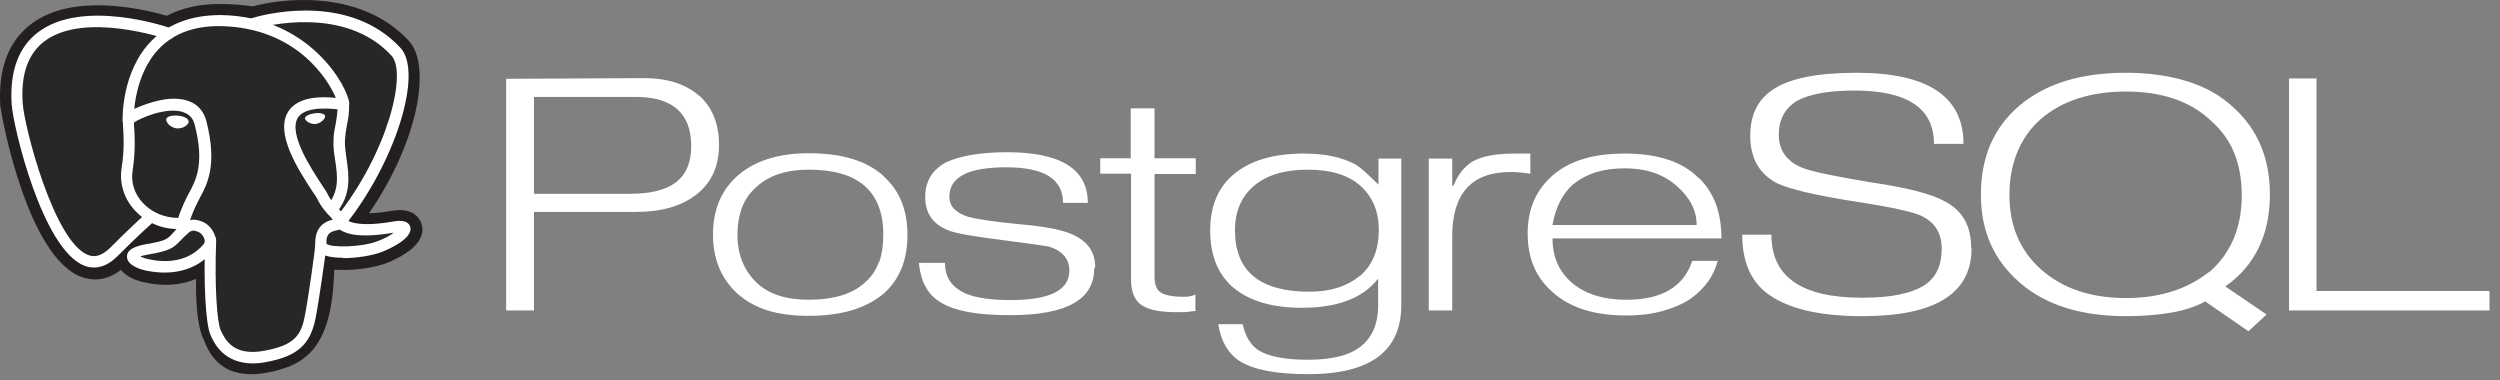
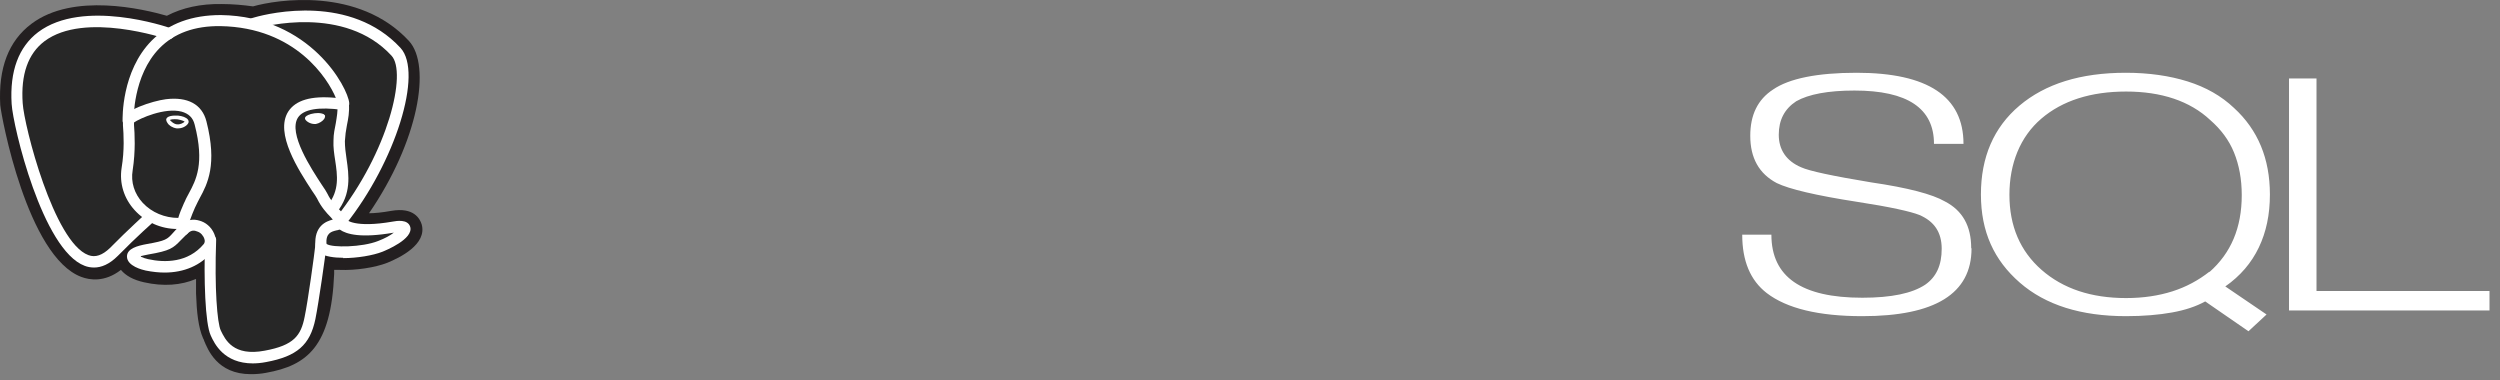
<svg xmlns="http://www.w3.org/2000/svg" width="217" height="33" viewBox="0 0 217 33" fill="none">
  <rect x="0" y="0" width="217" height="33" fill="#808080" stroke="none" />
-   <path d="M54.701 16.821H46.349V8.411H55.166C58.396 8.411 59.997 9.837 59.997 12.689C59.997 15.541 58.222 16.821 54.701 16.821ZM60.695 8.324C59.531 7.306 57.96 6.782 55.894 6.782L43.934 6.84V26.948H46.349V18.393H55.224C57.465 18.393 59.211 17.869 60.492 16.85C61.772 15.832 62.412 14.406 62.412 12.573C62.412 10.739 61.83 9.343 60.695 8.295V8.324ZM76.293 22.729C76.06 23.398 75.682 23.98 75.158 24.445C74.081 25.493 72.422 26.017 70.211 26.017C68.203 26.017 66.661 25.522 65.613 24.475C64.566 23.427 64.013 22.088 64.013 20.372C64.013 19.469 64.158 18.684 64.42 17.985C64.682 17.287 65.118 16.705 65.642 16.239C66.748 15.221 68.261 14.726 70.211 14.726C74.518 14.726 76.671 16.618 76.671 20.372C76.671 21.274 76.555 22.059 76.322 22.729M76.729 15.308C75.274 13.969 73.092 13.3 70.211 13.3C67.475 13.3 65.38 13.998 63.896 15.366C62.558 16.618 61.888 18.276 61.888 20.372C61.888 22.467 62.587 24.154 63.954 25.435C64.711 26.133 65.613 26.628 66.632 26.948C67.65 27.268 68.843 27.414 70.211 27.414C73.063 27.414 75.245 26.744 76.758 25.435C78.097 24.213 78.766 22.554 78.766 20.401C78.766 18.247 78.097 16.559 76.729 15.337V15.308ZM94.975 23.311C94.975 26.017 92.56 27.355 87.7 27.355C86.216 27.355 84.965 27.268 83.946 27.064C82.928 26.861 82.113 26.57 81.473 26.133C80.978 25.813 80.57 25.348 80.309 24.824C80.018 24.3 79.843 23.631 79.756 22.816H82.025C82.025 23.863 82.433 24.649 83.219 25.144C84.062 25.755 85.576 26.046 87.729 26.046C91.105 26.046 92.822 25.202 92.822 23.485C92.822 22.496 92.24 21.797 91.105 21.419C90.872 21.361 89.504 21.157 87.001 20.837C84.499 20.517 82.928 20.255 82.317 19.993C80.978 19.469 80.309 18.509 80.309 17.112C80.309 15.715 80.92 14.755 82.113 14.086C82.695 13.824 83.451 13.591 84.324 13.446C85.197 13.3 86.245 13.213 87.409 13.213C92.065 13.213 94.422 14.668 94.422 17.607H92.269C92.269 15.541 90.639 14.522 87.351 14.522C85.692 14.522 84.441 14.726 83.626 15.162C82.811 15.599 82.404 16.21 82.404 17.083C82.404 17.898 82.957 18.48 84.062 18.829C84.703 19.004 86.187 19.237 88.544 19.469C90.639 19.644 92.065 19.935 92.851 20.255C94.335 20.837 95.062 21.797 95.062 23.194L94.975 23.311ZM103.821 26.977L102.89 27.094H102.308C100.853 27.123 99.776 26.919 99.136 26.512C98.496 26.104 98.176 25.348 98.176 24.271V15.075H95.499V13.737H98.147V9.401H100.213V13.737H103.792V15.104H100.213V24.009C100.213 24.678 100.388 25.144 100.737 25.377C101.086 25.61 101.726 25.755 102.628 25.755C102.745 25.755 102.89 25.755 103.065 25.755C103.298 25.726 103.53 25.668 103.763 25.58V26.948L103.821 26.977ZM118.051 23.922C117.498 24.387 116.858 24.736 116.131 24.969C115.403 25.202 114.588 25.319 113.657 25.319C109.35 25.319 107.197 23.543 107.197 19.993C107.197 18.334 107.75 17.054 108.856 16.123C109.961 15.192 111.504 14.726 113.512 14.726C115.52 14.726 117.062 15.192 118.109 16.152C119.157 17.112 119.681 18.364 119.681 19.935C119.681 21.652 119.157 22.991 118.08 23.922M121.718 13.766H119.652V16.036C118.721 15.104 118.08 14.522 117.673 14.29C116.509 13.649 115.025 13.329 113.192 13.329C110.514 13.329 108.477 13.94 107.051 15.162C105.713 16.297 105.044 17.898 105.044 20.051C105.044 21.099 105.218 22.03 105.538 22.845C105.858 23.66 106.382 24.387 107.022 24.94C108.448 26.133 110.427 26.715 113.017 26.715C116.102 26.715 118.313 25.871 119.623 24.184V26.541C119.623 28.025 119.157 29.189 118.197 30.004C117.236 30.818 115.694 31.226 113.541 31.226C111.504 31.226 110.078 30.935 109.205 30.382C108.565 29.945 108.099 29.218 107.866 28.141H105.742C105.975 29.625 106.615 30.702 107.604 31.342C108.797 32.099 110.776 32.477 113.57 32.477C118.953 32.477 121.631 30.469 121.631 26.483V13.737L121.718 13.766ZM132.834 15.075C132.223 14.988 131.641 14.93 131.117 14.93C127.741 14.93 126.054 16.792 126.054 20.488V26.948H124.017V13.766H126.054V16.123H126.17C126.519 15.192 127.072 14.493 127.8 14.028C128.614 13.562 129.837 13.329 131.466 13.329H132.834V15.104V15.075ZM134.755 19.528C135.016 18.014 135.598 16.88 136.501 16.036C137.083 15.57 137.752 15.192 138.508 14.959C139.265 14.726 140.08 14.61 141.04 14.61C142.873 14.61 144.358 15.104 145.522 16.123C146.686 17.141 147.268 18.247 147.268 19.528H134.784M147.442 15.454C146.715 14.726 145.842 14.202 144.765 13.853C143.688 13.504 142.466 13.329 141.011 13.329C138.334 13.329 136.268 13.94 134.813 15.192C133.358 16.443 132.601 18.102 132.601 20.255C132.601 22.409 133.3 24.067 134.725 25.319C136.239 26.715 138.392 27.385 141.186 27.385C142.291 27.385 143.31 27.268 144.27 27.006C145.231 26.744 146.045 26.395 146.744 25.93C147.995 25.027 148.752 23.951 149.101 22.641H146.889C146.133 24.911 144.241 26.017 141.186 26.017C139.032 26.017 137.403 25.464 136.239 24.358C135.249 23.427 134.755 22.176 134.755 20.692H149.421C149.421 18.451 148.781 16.705 147.442 15.424V15.454Z" fill="white" />
  <path d="M171.129 21.565C171.129 25.493 167.957 27.443 161.643 27.443C157.86 27.443 155.095 26.774 153.349 25.435C151.923 24.329 151.225 22.642 151.225 20.372H153.757C153.757 24.038 156.376 25.843 161.643 25.843C164.174 25.843 165.979 25.464 167.113 24.708C168.074 24.038 168.539 23.02 168.539 21.594C168.539 20.168 167.899 19.208 166.59 18.655C165.862 18.364 164.058 17.956 161.206 17.52C157.627 16.967 155.299 16.414 154.222 15.89C152.68 15.075 151.923 13.708 151.923 11.787C151.923 9.983 152.563 8.644 153.902 7.771C155.299 6.811 157.743 6.316 161.148 6.316C167.346 6.316 170.431 8.383 170.431 12.486H167.87C167.87 9.401 165.571 7.859 160.973 7.859C158.674 7.859 156.987 8.179 155.91 8.79C154.891 9.459 154.397 10.419 154.397 11.7C154.397 12.98 155.037 13.97 156.346 14.523C157.045 14.843 159.082 15.279 162.428 15.832C165.6 16.298 167.725 16.851 168.83 17.491C170.344 18.276 171.1 19.615 171.1 21.536L171.129 21.565ZM191.79 23.573C190.83 24.329 189.753 24.911 188.56 25.29C187.367 25.668 186.028 25.872 184.544 25.872C181.518 25.872 179.074 25.057 177.211 23.427C175.349 21.798 174.418 19.615 174.418 16.909C174.418 14.203 175.349 11.874 177.182 10.303C179.015 8.732 181.489 7.946 184.544 7.946C187.6 7.946 190.073 8.761 191.848 10.419C192.78 11.234 193.478 12.165 193.914 13.242C194.351 14.319 194.584 15.541 194.584 16.938C194.584 19.761 193.653 21.972 191.761 23.631M193.129 24.882C194.467 23.951 195.428 22.816 196.068 21.477C196.708 20.139 197.028 18.626 197.028 16.88C197.028 13.766 195.981 11.263 193.914 9.372C192.809 8.324 191.47 7.568 189.899 7.073C188.327 6.578 186.523 6.316 184.515 6.316C180.587 6.316 177.531 7.277 175.291 9.168C173.05 11.06 171.944 13.65 171.944 16.88C171.944 20.11 173.079 22.583 175.32 24.533C177.56 26.483 180.645 27.443 184.544 27.443C186.058 27.443 187.396 27.327 188.531 27.123C189.666 26.919 190.626 26.599 191.412 26.163L195.166 28.753L196.737 27.297L193.1 24.824L193.129 24.882ZM216.06 26.948H198.687V6.811H201.073V25.261H216.089V26.948H216.06Z" fill="white" />
  <path d="M27.434 23.572C27.666 21.855 27.608 21.623 29.092 21.884H29.471C30.635 21.972 32.119 21.768 33.021 21.419C34.941 20.662 36.047 19.411 34.185 19.731C29.907 20.488 29.587 19.236 29.587 19.236C34.127 13.533 36.018 6.316 34.389 4.541C29.936 -0.261 22.225 2.009 22.079 2.067H22.05C21.206 1.922 20.246 1.835 19.198 1.835C17.249 1.835 15.794 2.271 14.659 2.999C14.659 2.97 0.894 -1.832 1.535 9.022C1.68 11.321 5.434 26.511 9.944 21.914C11.574 20.226 13.175 18.829 13.175 18.829C13.989 19.295 14.95 19.498 15.91 19.411L15.997 19.353C15.997 19.556 15.997 19.76 16.026 19.993C14.862 21.099 15.212 21.273 12.884 21.681C10.556 22.088 11.923 22.816 12.825 23.019C13.902 23.252 16.434 23.572 18.151 21.564L18.093 21.797C18.558 22.117 18.529 24.009 18.587 25.377C18.645 26.744 18.762 27.995 19.082 28.752C19.402 29.509 19.809 31.429 22.836 30.876C25.367 30.411 27.317 29.741 27.492 23.572" fill="#231F20" />
  <path d="M21.759 32.477C18.849 32.477 18.034 30.323 17.714 29.567C17.714 29.509 17.656 29.421 17.627 29.363C17.219 28.432 17.074 27.122 17.016 25.464C17.016 25.231 17.016 24.969 17.016 24.707C17.016 24.562 17.016 24.387 17.016 24.212C15.706 24.765 14.193 24.882 12.505 24.503C11.574 24.3 10.905 23.921 10.497 23.427C9.071 24.532 7.762 24.3 7.063 24.038C2.378 22.292 0.109 10.128 0.021 9.109C-0.153 5.908 0.749 3.551 2.728 2.067C6.365 -0.668 12.447 0.787 14.484 1.369C15.822 0.67 17.423 0.321 19.227 0.35C20.188 0.35 21.119 0.438 21.963 0.554C24 -0.028 31.129 -1.163 35.494 3.551C37.473 5.705 36.309 12.281 32.031 18.509C32.497 18.509 33.137 18.451 33.952 18.305C35.931 17.956 36.454 19.003 36.6 19.469C37.095 21.215 34.679 22.379 33.603 22.816C32.555 23.223 30.867 23.485 29.47 23.427H29.005C29.005 23.427 29.005 23.427 29.005 23.485V23.776C28.743 30.091 26.648 31.72 23.098 32.36C22.632 32.448 22.224 32.477 21.817 32.477H21.759ZM18.849 20.575C19.838 21.244 19.896 22.641 19.955 24.591C19.955 24.853 19.955 25.085 19.955 25.318C19.984 25.929 20.071 27.559 20.333 28.17C20.362 28.257 20.42 28.374 20.449 28.49C20.74 29.247 20.915 29.712 22.457 29.45C24.436 29.101 25.746 28.839 25.92 23.543H27.433L25.949 23.369V23.048C26.124 22.088 26.24 21.244 26.997 20.691C27.462 20.342 27.986 20.284 28.481 20.313C28.306 20.08 28.19 19.818 28.132 19.585L27.957 18.887L28.394 18.334C32.962 12.572 33.952 6.403 33.253 5.559C29.558 1.573 23.127 3.289 22.545 3.464H22.457L22.021 3.58H21.73C20.944 3.406 20.042 3.319 19.111 3.319C17.627 3.319 16.375 3.61 15.386 4.221L14.775 4.599L14.106 4.366C12.272 3.726 6.976 2.504 4.444 4.424C3.31 5.297 2.815 6.781 2.931 8.935C3.077 11.263 5.754 20.429 7.995 21.273C8.082 21.302 8.315 21.39 8.78 20.895C10.439 19.207 12.01 17.781 12.069 17.723L12.854 17.025L13.786 17.549C14.251 17.81 14.746 17.956 15.27 17.956L17.685 16.181L17.307 19.527C17.307 19.527 17.307 19.615 17.307 19.731L17.452 20.517L17.161 20.779L18.18 21.331L18.703 20.546L18.849 20.575Z" fill="#231F20" />
  <path d="M34.185 19.731C29.907 20.487 29.587 19.236 29.587 19.236C34.127 13.532 36.018 6.316 34.389 4.54C29.936 -0.261 22.225 2.009 22.079 2.067H22.05C21.206 1.921 20.246 1.834 19.198 1.834C17.249 1.834 15.794 2.271 14.659 2.998C14.659 2.969 0.866 -1.832 1.535 9.022C1.68 11.321 5.434 26.511 9.945 21.913C11.574 20.225 13.175 18.828 13.175 18.828C13.99 19.294 14.95 19.498 15.91 19.41L15.998 19.352C15.998 19.556 15.998 19.76 16.027 19.992C14.863 21.098 15.212 21.273 12.884 21.68C10.527 22.088 11.924 22.815 12.826 23.019C13.902 23.252 16.434 23.572 18.151 21.564L18.093 21.797C18.558 22.117 18.878 23.805 18.82 25.347C18.762 26.889 18.733 27.937 19.082 28.752C19.431 29.567 19.81 31.429 22.836 30.876C25.368 30.41 26.706 29.217 26.881 27.209C26.997 25.783 27.317 25.987 27.317 24.736L27.55 24.125C27.812 22.204 27.579 21.593 29.151 21.855H29.529C30.693 21.942 32.177 21.738 33.079 21.389C35 20.633 36.106 19.381 34.243 19.701L34.185 19.731Z" fill="#272727" />
  <path d="M21.962 31.544C19.43 31.544 18.615 29.827 18.295 29.128C17.801 28.081 17.684 24.21 17.801 20.835C17.801 20.573 18.033 20.34 18.295 20.369C18.557 20.369 18.79 20.602 18.761 20.864C18.615 24.967 18.848 28.052 19.168 28.692C19.547 29.477 20.245 30.962 22.98 30.438C25.512 29.972 26.123 29.128 26.443 27.499C26.734 26.102 27.287 22.086 27.375 21.242C27.375 20.98 27.636 20.776 27.898 20.806C28.16 20.806 28.364 21.067 28.335 21.329C28.247 22.173 27.666 26.276 27.375 27.702C26.909 29.943 25.774 30.932 23.097 31.427C22.66 31.514 22.253 31.544 21.875 31.544H21.962ZM8.169 23.221C7.848 23.221 7.587 23.163 7.354 23.075C3.687 21.708 1.126 10.97 1.01 9.02C0.835 6.168 1.621 4.073 3.309 2.793C7.208 -0.146 14.483 2.327 14.803 2.443C15.065 2.531 15.211 2.822 15.094 3.084C15.007 3.346 14.716 3.491 14.454 3.375C14.396 3.375 7.354 0.959 3.862 3.578C2.436 4.655 1.796 6.459 1.97 8.962C2.087 10.912 4.677 21.038 7.674 22.144C8.285 22.377 8.896 22.144 9.536 21.533C11.166 19.874 12.679 18.536 12.679 18.507C12.883 18.332 13.203 18.332 13.377 18.536C13.552 18.739 13.552 19.06 13.348 19.234C13.348 19.234 11.864 20.544 10.235 22.202C9.478 22.959 8.78 23.221 8.169 23.221ZM29.586 19.7C29.586 19.7 29.382 19.671 29.266 19.583C29.062 19.409 29.004 19.118 29.179 18.885C33.718 13.181 35.348 6.285 33.98 4.83C29.906 0.406 22.835 2.298 22.253 2.473H22.195C21.962 2.531 21.7 2.414 21.613 2.211C21.525 1.978 21.613 1.716 21.787 1.6C21.787 1.6 21.846 1.6 21.962 1.541C21.962 1.541 22.02 1.541 22.078 1.512C23.504 1.105 30.459 -0.496 34.766 4.16C36.745 6.314 34.329 14.054 29.994 19.496C29.906 19.613 29.761 19.671 29.615 19.671L29.586 19.7Z" fill="white" />
  <path d="M29.789 22.376C28.974 22.376 28.247 22.259 27.81 21.997C27.461 21.765 27.374 21.474 27.374 21.328C27.257 19.611 28.305 19.204 28.887 19.058C28.829 18.971 28.741 18.913 28.683 18.825C28.334 18.476 27.868 17.952 27.519 17.225C27.461 17.108 27.286 16.846 27.083 16.555C25.948 14.809 23.823 11.579 25.017 9.688C25.657 8.699 26.995 8.291 29.149 8.495C28.479 6.865 25.686 2.384 19.138 2.267C16.898 2.238 15.123 2.879 13.842 4.188C11.514 6.574 11.601 10.386 11.601 10.444C11.601 10.706 11.398 10.939 11.136 10.939C10.874 10.939 10.641 10.736 10.641 10.474C10.641 10.299 10.525 6.196 13.173 3.519C14.657 2.035 16.665 1.307 19.167 1.307C26.966 1.424 30.196 7.622 30.313 8.931C30.342 9.31 30.109 9.513 29.876 9.542H29.731C27.665 9.251 26.326 9.484 25.86 10.212C24.987 11.579 27.053 14.693 27.927 16.032C28.188 16.41 28.334 16.643 28.421 16.817C28.712 17.428 29.12 17.836 29.44 18.185C29.731 18.476 29.963 18.738 30.051 19.058C30.051 19.058 30.749 19.815 34.096 19.233C34.416 19.175 35.405 19 35.609 19.698C35.9 20.746 33.485 21.735 33.194 21.852C32.379 22.172 31.011 22.405 29.789 22.405V22.376ZM28.363 21.183C28.829 21.503 31.419 21.474 32.815 20.921C33.426 20.688 33.892 20.426 34.183 20.193C31.331 20.688 30.08 20.339 29.498 19.931C29.411 19.931 29.323 19.989 29.236 19.989C28.741 20.106 28.276 20.222 28.334 21.183H28.363Z" fill="white" />
  <path d="M14.309 23.659C13.785 23.659 13.232 23.6 12.65 23.484C12.388 23.426 11.021 23.106 11.021 22.262C11.021 21.563 11.952 21.331 12.737 21.185C14.396 20.894 14.512 20.778 15.007 20.225C15.153 20.05 15.356 19.846 15.589 19.614C16.404 18.828 17.131 19.09 17.481 19.206C18.034 19.41 18.499 19.905 18.674 20.516C18.819 21.01 18.703 21.476 18.412 21.854C17.422 23.047 15.967 23.659 14.28 23.659H14.309ZM12.243 22.291C12.417 22.378 12.621 22.436 12.854 22.494C14.309 22.815 16.317 22.815 17.684 21.185C17.772 21.069 17.801 20.923 17.743 20.748C17.655 20.457 17.422 20.196 17.161 20.108C16.87 19.992 16.637 19.934 16.259 20.283C16.026 20.516 15.851 20.69 15.706 20.836C15.036 21.534 14.774 21.767 12.883 22.087C12.563 22.145 12.359 22.203 12.214 22.233L12.243 22.291Z" fill="white" />
  <path d="M15.88 20.428C15.648 20.428 15.444 20.253 15.386 20.02C15.386 19.962 15.386 19.904 15.386 19.875C13.96 19.875 12.621 19.264 11.69 18.245C10.759 17.227 10.351 15.917 10.555 14.579C10.817 13.007 10.73 11.639 10.672 10.883C10.672 10.679 10.672 10.505 10.672 10.417C10.672 9.573 13.261 8.759 14.396 8.613C16.288 8.38 17.539 9.05 17.918 10.534C18.878 14.288 18.005 15.975 17.335 17.198C17.219 17.43 17.103 17.634 17.015 17.838L16.928 18.012C16.608 18.769 16.317 19.409 16.404 19.846C16.462 20.108 16.288 20.369 15.997 20.428C15.968 20.428 15.939 20.428 15.91 20.428H15.88ZM11.632 10.621C11.632 10.621 11.632 10.767 11.632 10.854C11.69 11.581 11.777 13.095 11.515 14.782C11.341 15.801 11.661 16.819 12.389 17.605C13.174 18.449 14.309 18.915 15.473 18.915C15.589 18.507 15.764 18.1 15.968 17.634L16.055 17.459C16.142 17.227 16.288 16.994 16.404 16.761C17.015 15.626 17.772 14.2 16.899 10.825C16.753 10.214 16.375 9.864 15.764 9.69C14.309 9.312 12.127 10.272 11.603 10.65L11.632 10.621Z" fill="white" />
-   <path d="M14.601 10.357C14.601 10.503 14.921 10.91 15.358 10.939C15.794 10.968 16.172 10.677 16.202 10.532C16.231 10.386 15.882 10.212 15.445 10.183C15.008 10.154 14.601 10.183 14.601 10.357Z" fill="white" />
  <path d="M15.444 11.143C15.444 11.143 15.357 11.143 15.328 11.143C14.949 11.085 14.658 10.881 14.542 10.678C14.455 10.561 14.425 10.445 14.425 10.358C14.484 10.067 14.978 10.008 15.473 10.037C15.793 10.067 16.172 10.183 16.317 10.387C16.375 10.474 16.375 10.561 16.375 10.59C16.346 10.823 15.939 11.143 15.473 11.143H15.444ZM14.746 10.416C14.746 10.416 15.037 10.765 15.357 10.794C15.677 10.823 15.939 10.649 16.026 10.561C15.968 10.503 15.735 10.416 15.415 10.358C15.066 10.329 14.833 10.358 14.746 10.416Z" fill="white" />
  <path d="M28.191 10.066C28.191 10.212 27.871 10.619 27.434 10.648C26.998 10.677 26.59 10.386 26.59 10.241C26.59 10.095 26.91 9.921 27.347 9.892C27.783 9.863 28.162 9.892 28.191 10.066Z" fill="white" />
  <path d="M27.318 10.766C26.881 10.766 26.503 10.475 26.474 10.3C26.474 10.271 26.474 10.213 26.503 10.155C26.62 10.009 26.911 9.893 27.289 9.834C27.696 9.776 28.162 9.834 28.22 10.067C28.22 10.067 28.191 10.271 28.133 10.329C28.016 10.504 27.725 10.707 27.405 10.766C27.376 10.766 27.318 10.766 27.289 10.766H27.318ZM27.609 9.951C27.609 9.951 27.434 9.951 27.347 9.951C26.998 9.98 26.736 10.096 26.678 10.184C26.678 10.271 27.027 10.562 27.434 10.533C27.696 10.504 27.958 10.329 28.075 10.155C28.133 10.096 28.133 10.038 28.133 10.038C28.133 10.038 27.958 9.922 27.638 9.922L27.609 9.951Z" fill="white" />
  <path d="M28.83 18.625C28.83 18.625 28.626 18.596 28.539 18.509C28.335 18.334 28.277 18.043 28.452 17.811C29.47 16.53 29.296 15.25 29.092 13.911C29.005 13.358 28.917 12.776 28.947 12.194C28.947 11.612 29.063 11.146 29.15 10.681C29.238 10.128 29.325 9.662 29.296 9.08C29.296 8.819 29.47 8.586 29.761 8.557C30.023 8.557 30.256 8.731 30.285 9.022C30.343 9.721 30.227 10.303 30.11 10.885C30.023 11.321 29.965 11.758 29.936 12.252C29.936 12.718 29.994 13.242 30.081 13.795C30.285 15.22 30.518 16.821 29.238 18.422C29.15 18.538 29.005 18.596 28.859 18.596L28.83 18.625Z" fill="white" />
</svg>